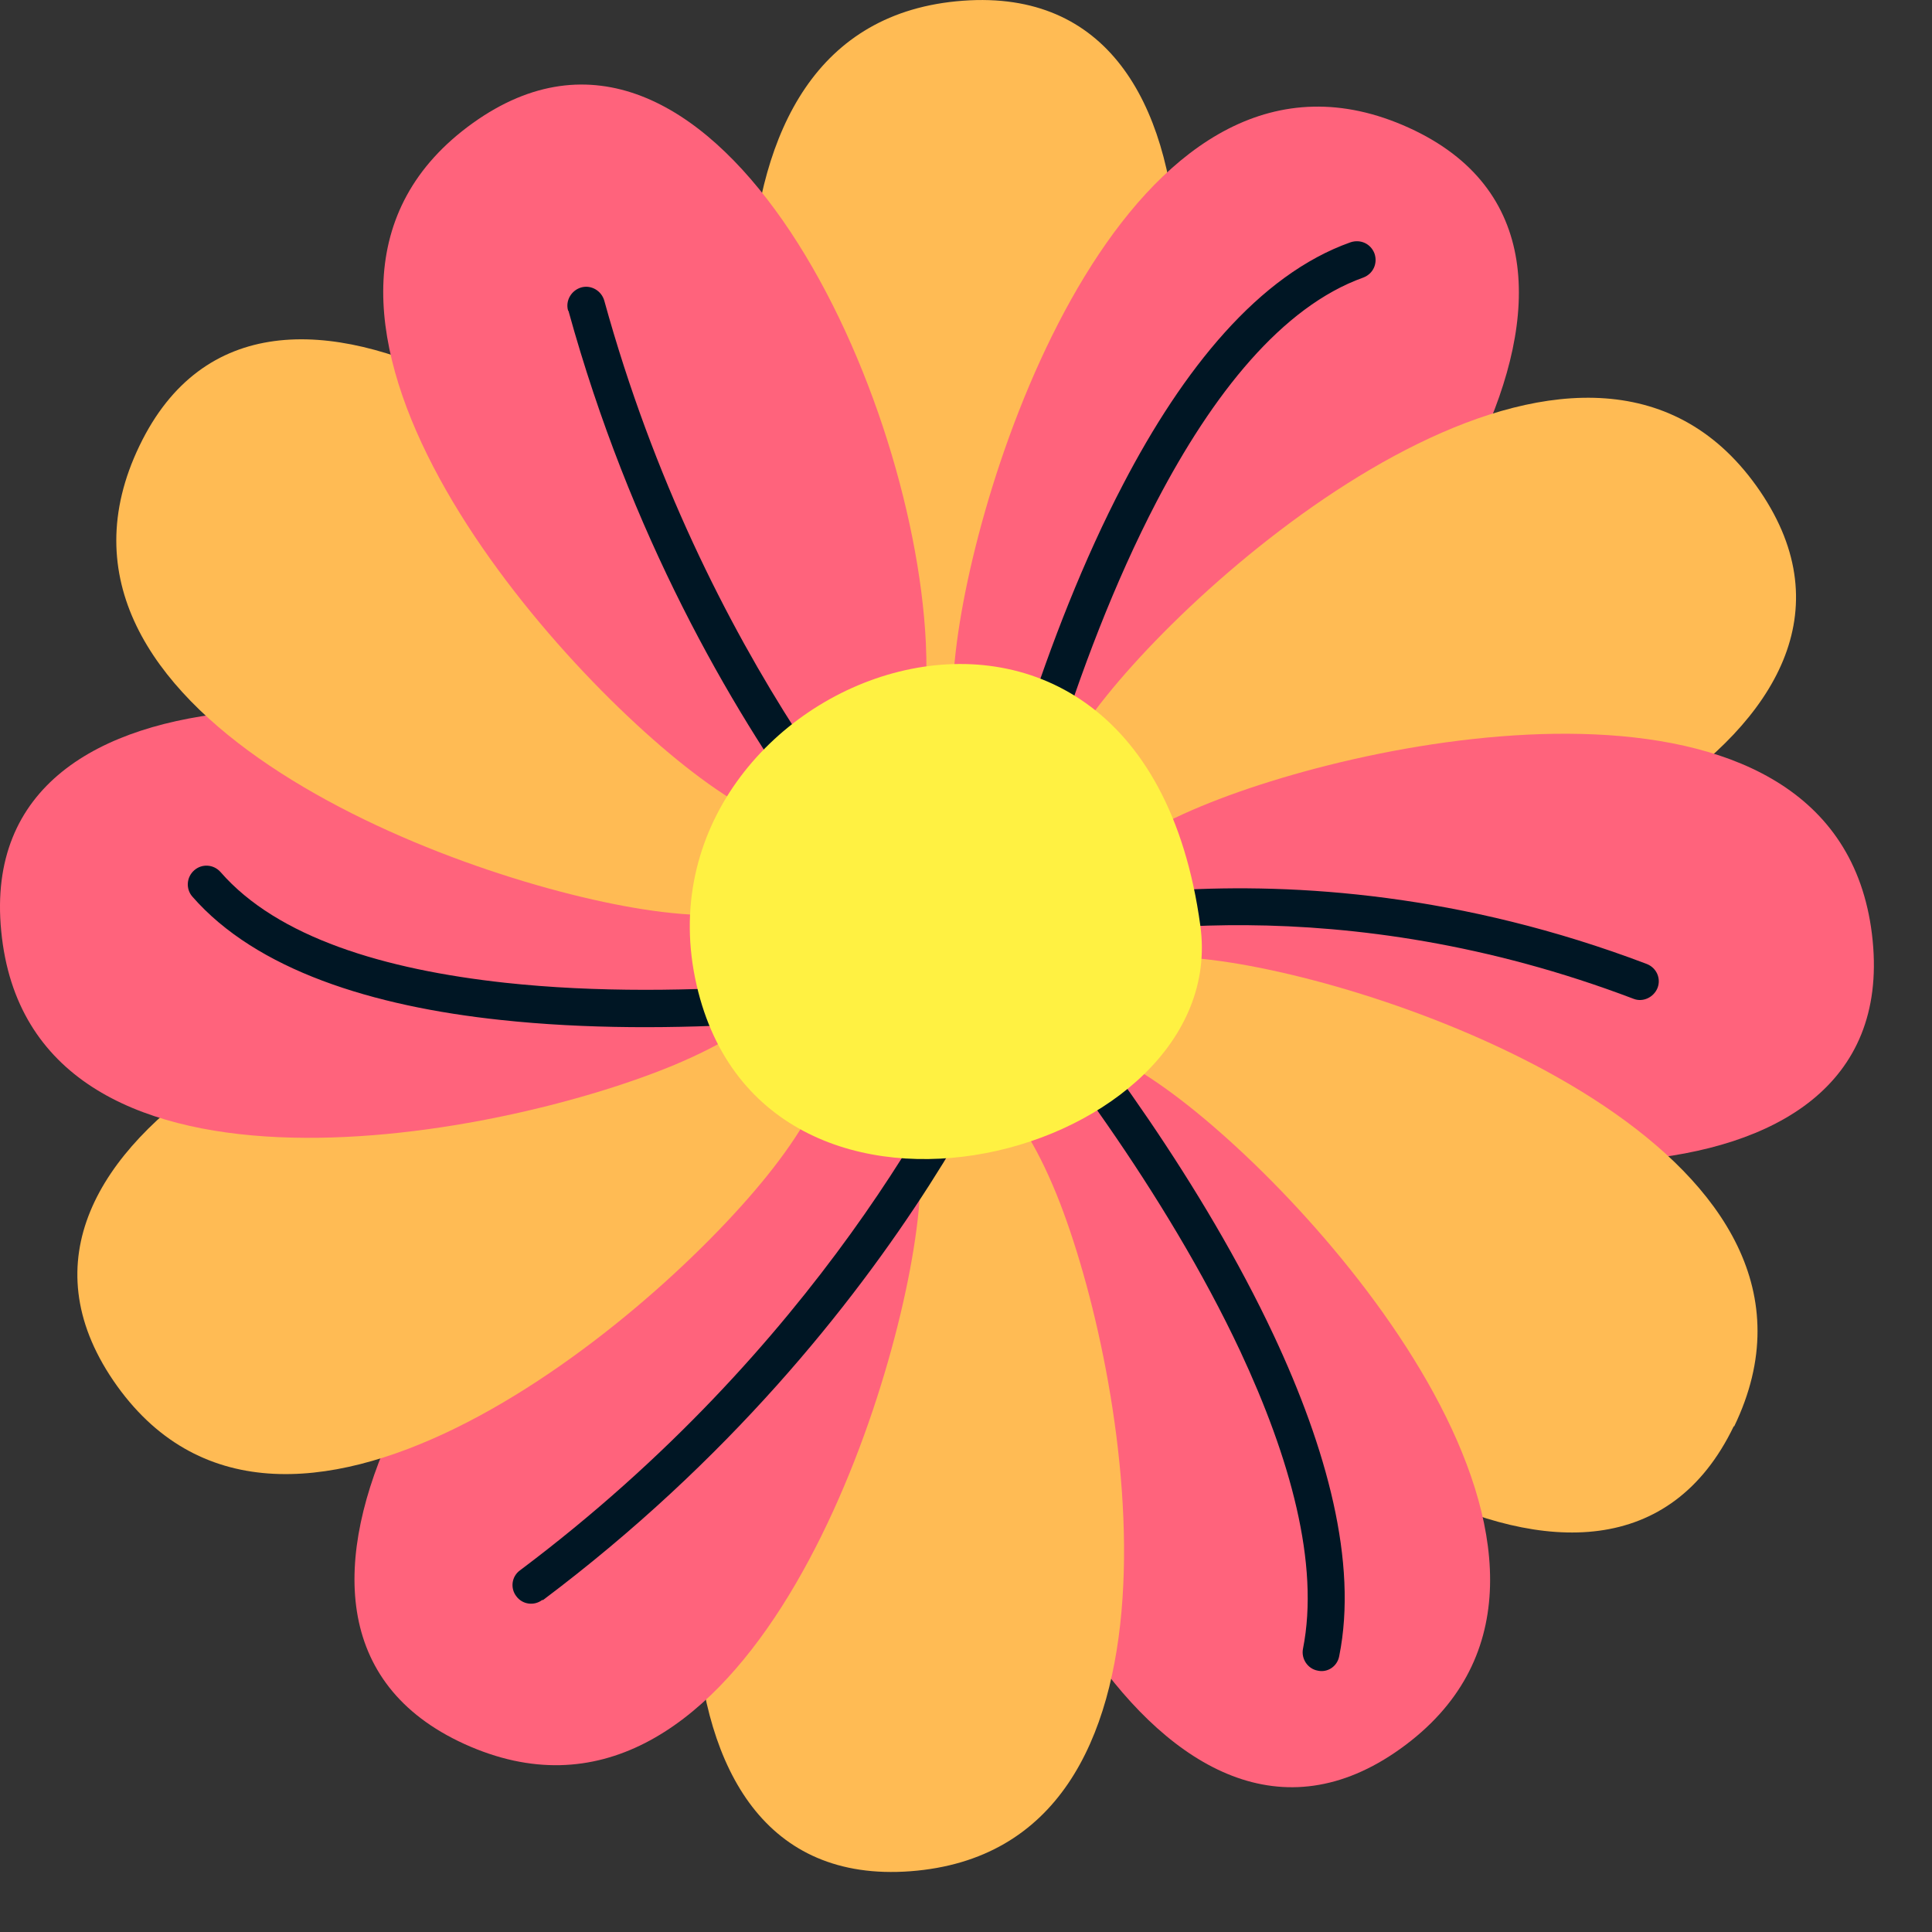
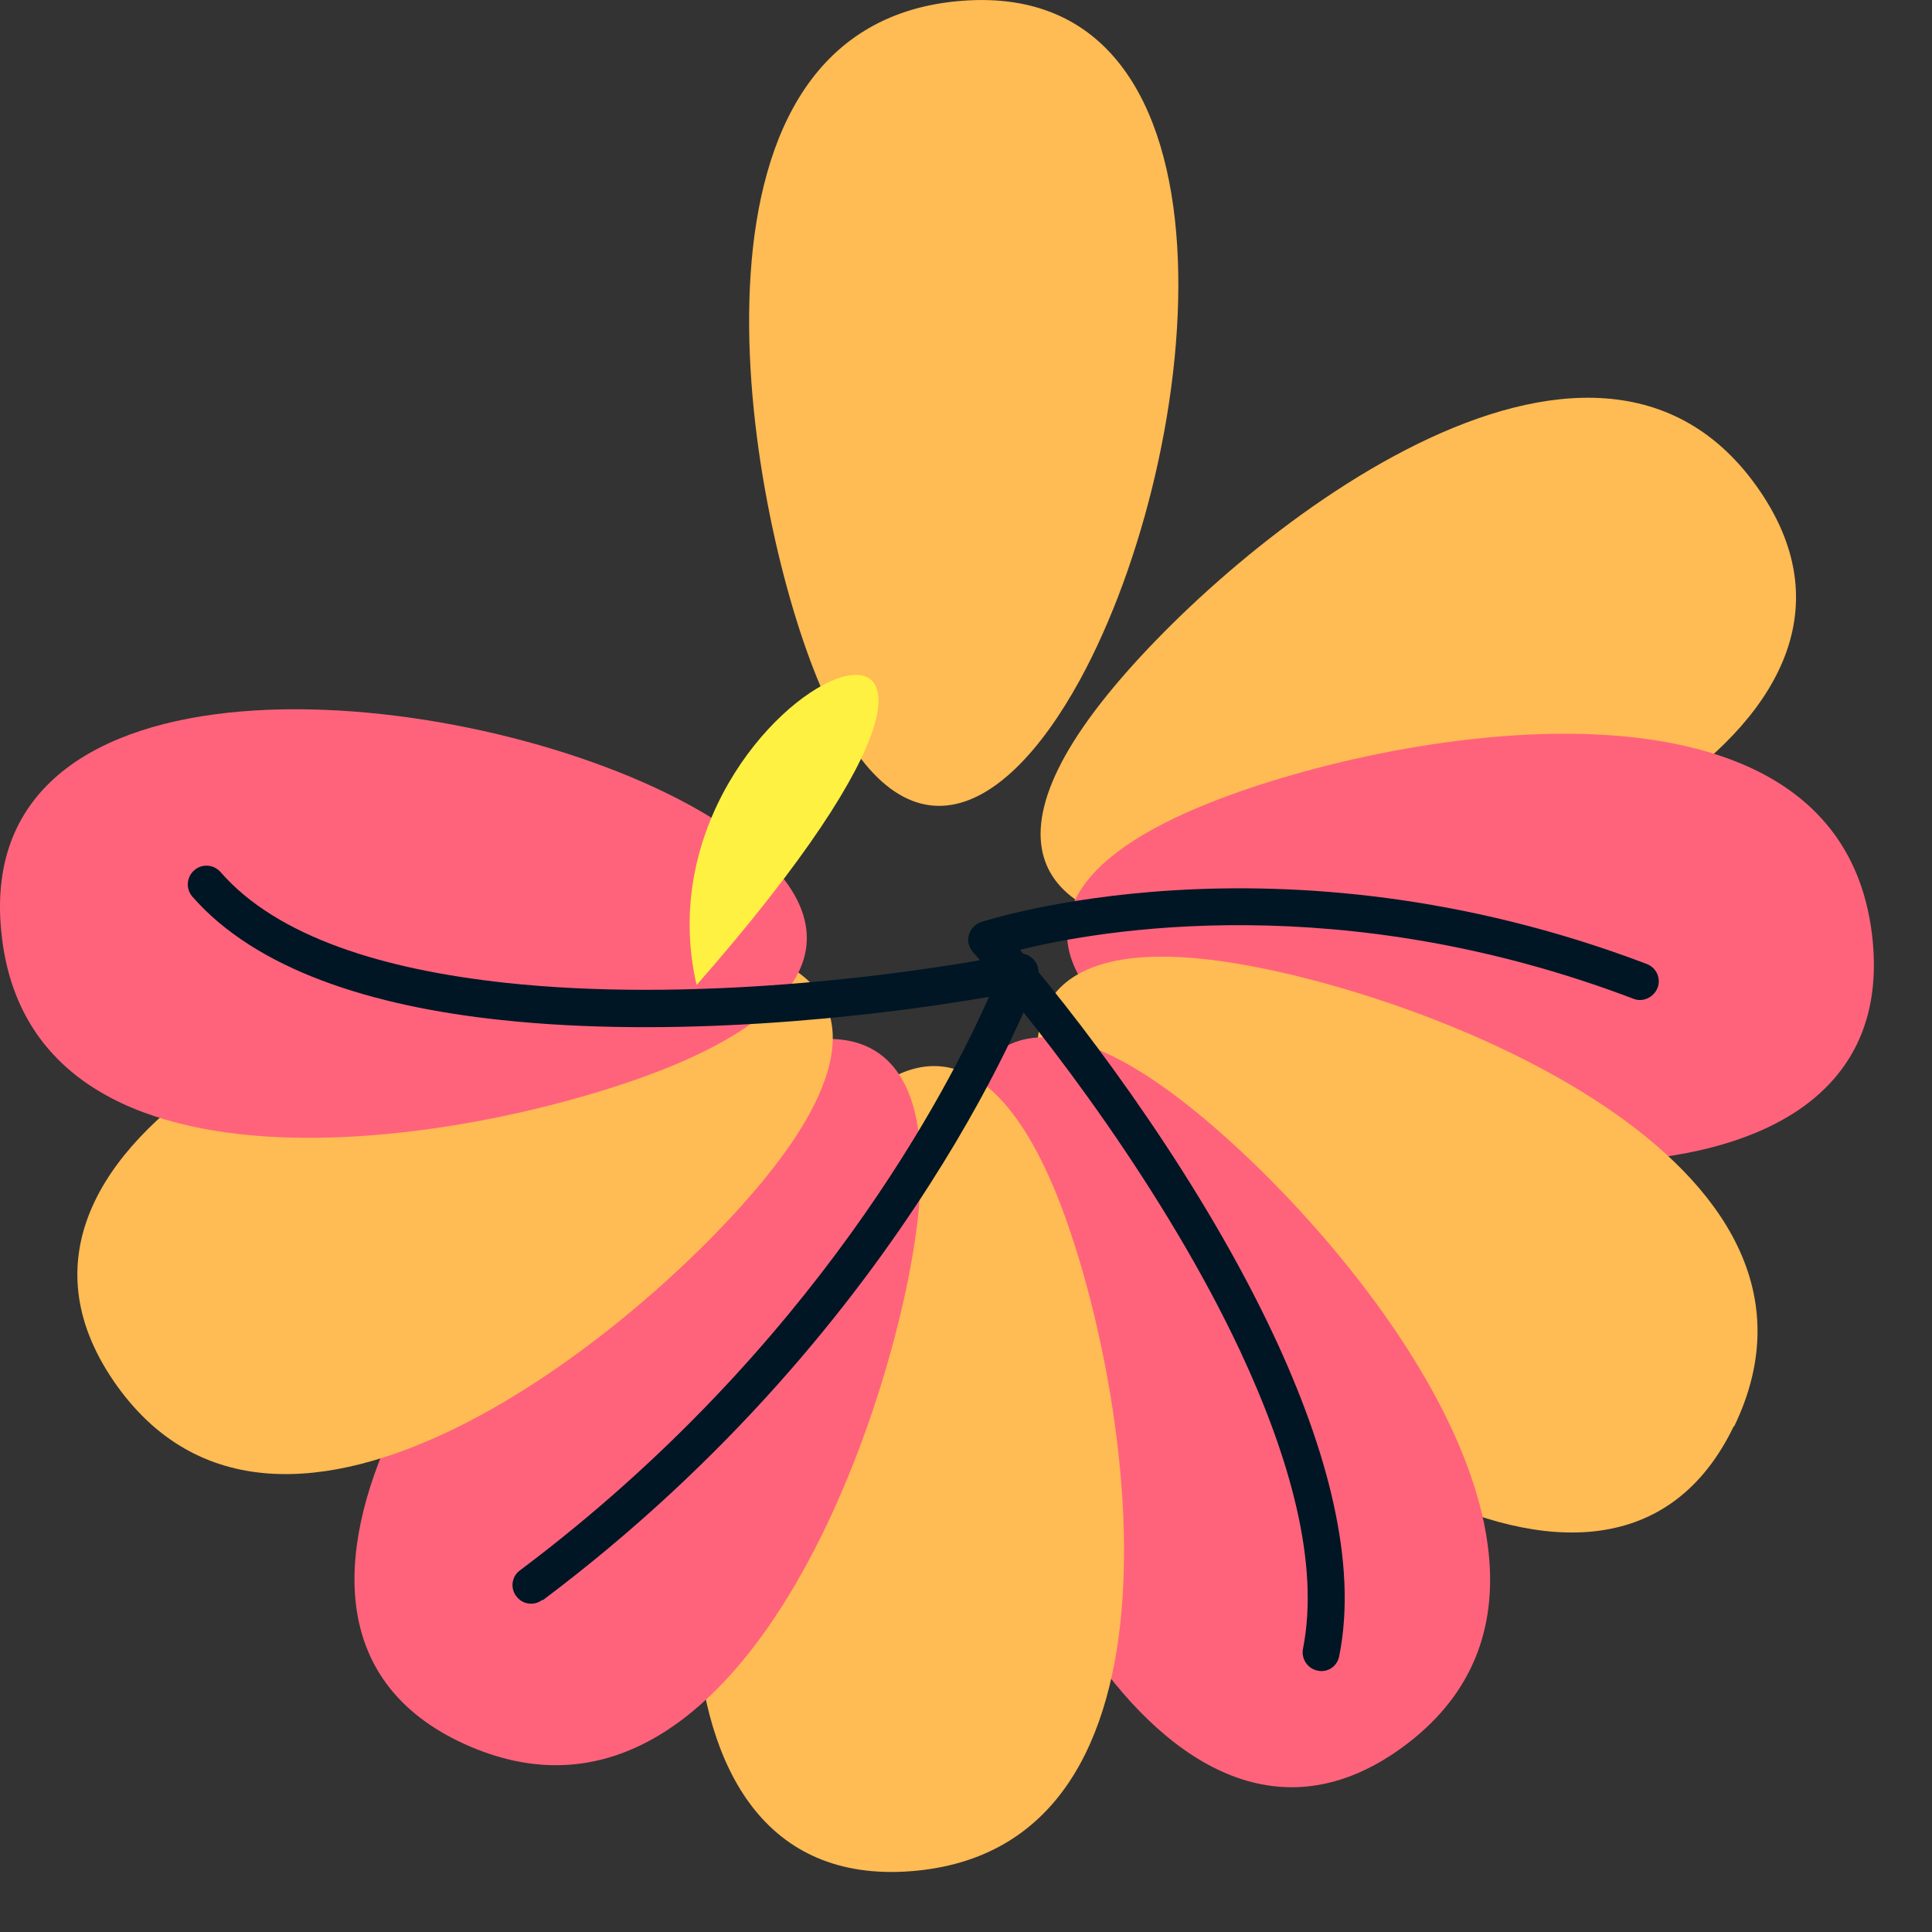
<svg xmlns="http://www.w3.org/2000/svg" width="27" height="27" viewBox="0 0 27 27" fill="none">
  <rect x="0" y="0" width="27" height="27" fill="#333333" stroke="none" />
  <path fill-rule="evenodd" clip-rule="evenodd" d="M13.459 0.01C17.492 -0.286 16.861 6.267 15.091 9.504C13.999 11.498 12.486 12.234 11.367 9.346C10.36 6.754 9.34 0.312 13.459 0.01Z" fill="#FFBB54" />
-   <path fill-rule="evenodd" clip-rule="evenodd" d="M19.69 1.786C23.374 3.464 19.67 8.905 16.565 10.899C14.65 12.123 12.966 12.044 13.373 8.971C13.735 6.221 15.926 0.075 19.69 1.786Z" fill="#FF637C" />
  <path fill-rule="evenodd" clip-rule="evenodd" d="M24.598 6.866C26.874 10.215 20.881 12.939 17.189 13.025C14.919 13.077 13.518 12.136 15.466 9.722C17.209 7.557 22.275 3.452 24.598 6.866Z" fill="#FFBB54" />
  <path fill-rule="evenodd" clip-rule="evenodd" d="M26.171 13.148C26.565 17.175 19.999 16.688 16.716 14.997C14.696 13.951 13.926 12.451 16.788 11.267C19.354 10.201 25.769 9.03 26.171 13.148Z" fill="#FF637C" />
  <path fill-rule="evenodd" clip-rule="evenodd" d="M24.229 19.933C22.473 23.578 17.11 19.748 15.196 16.597C14.011 14.656 14.13 12.972 17.196 13.452C19.94 13.88 26.032 16.209 24.236 19.933H24.229Z" fill="#FFBB54" />
  <path fill-rule="evenodd" clip-rule="evenodd" d="M19.571 24.439C16.282 26.795 13.42 20.867 13.242 17.176C13.137 14.906 14.051 13.485 16.505 15.373C18.709 17.064 22.933 22.031 19.571 24.439Z" fill="#FF637C" />
  <path fill-rule="evenodd" clip-rule="evenodd" d="M12.722 26.151C8.682 26.453 9.32 19.9 11.09 16.657C12.175 14.663 13.695 13.926 14.814 16.814C15.814 19.407 16.84 25.841 12.722 26.151Z" fill="#FFBB54" />
  <path fill-rule="evenodd" clip-rule="evenodd" d="M6.491 24.373C2.806 22.695 6.511 17.254 9.616 15.26C11.531 14.03 13.215 14.116 12.807 17.188C12.445 19.939 10.255 26.084 6.491 24.373Z" fill="#FF637C" />
  <path fill-rule="evenodd" clip-rule="evenodd" d="M1.583 19.293C-0.693 15.944 5.3 13.22 8.992 13.135C11.261 13.082 12.663 14.023 10.715 16.438C8.972 18.602 3.912 22.708 1.583 19.293Z" fill="#FFBB54" />
  <path fill-rule="evenodd" clip-rule="evenodd" d="M0.017 13.012C-0.378 8.985 6.189 9.472 9.472 11.163C11.492 12.203 12.261 13.703 9.399 14.893C6.827 15.953 0.412 17.124 0.017 13.012Z" fill="#FF637C" />
-   <path fill-rule="evenodd" clip-rule="evenodd" d="M1.951 6.226C3.708 2.581 9.064 6.411 10.985 9.562C12.169 11.503 12.051 13.188 8.985 12.707C6.248 12.28 0.155 9.944 1.951 6.226Z" fill="#FFBB54" />
-   <path fill-rule="evenodd" clip-rule="evenodd" d="M6.609 1.719C9.899 -0.636 12.761 5.292 12.939 8.983C13.044 11.253 12.13 12.674 9.675 10.786C7.471 9.095 3.247 4.127 6.609 1.719Z" fill="#FF637C" />
-   <path fill-rule="evenodd" clip-rule="evenodd" d="M7.939 4.34C7.899 4.202 7.985 4.057 8.123 4.017C8.261 3.978 8.406 4.063 8.445 4.202C9.821 9.189 12.558 12.275 13.505 13.235C13.86 11.498 14.591 8.88 15.696 6.768C16.532 5.162 17.591 3.84 18.874 3.386C19.012 3.34 19.157 3.405 19.209 3.544C19.256 3.682 19.19 3.827 19.052 3.879C17.913 4.287 16.946 5.511 16.163 7.011C14.986 9.268 14.235 12.117 13.933 13.788C13.933 13.841 13.906 13.893 13.867 13.933C13.768 14.038 13.604 14.051 13.498 13.952C13.485 13.946 9.669 10.59 7.945 4.346L7.939 4.34Z" fill="#001624" />
  <path fill-rule="evenodd" clip-rule="evenodd" d="M7.577 22.36C7.465 22.445 7.301 22.425 7.215 22.307C7.129 22.195 7.149 22.031 7.268 21.945C11.406 18.84 13.275 15.168 13.821 13.931C12.077 14.234 9.367 14.51 6.998 14.254C5.202 14.063 3.583 13.556 2.688 12.53C2.596 12.425 2.603 12.26 2.715 12.162C2.82 12.069 2.984 12.076 3.083 12.188C3.879 13.102 5.373 13.55 7.057 13.734C9.597 14.01 12.531 13.655 14.202 13.326C14.248 13.319 14.294 13.326 14.341 13.339C14.479 13.392 14.545 13.537 14.498 13.675C14.498 13.688 12.768 18.471 7.59 22.36H7.577Z" fill="#001624" />
  <path fill-rule="evenodd" clip-rule="evenodd" d="M23.012 13.471C23.151 13.524 23.216 13.675 23.164 13.807C23.111 13.938 22.96 14.011 22.828 13.958C18.742 12.405 15.367 12.997 14.255 13.274C15.308 14.517 16.821 16.57 17.801 18.662C18.538 20.235 18.979 21.834 18.716 23.143C18.69 23.288 18.552 23.38 18.413 23.347C18.275 23.321 18.183 23.182 18.209 23.044C18.446 21.853 18.025 20.366 17.334 18.886C16.295 16.669 14.637 14.484 13.61 13.32C13.584 13.293 13.558 13.254 13.544 13.214C13.498 13.076 13.577 12.932 13.709 12.886C13.722 12.886 17.834 11.504 23.012 13.471Z" fill="#001624" />
-   <path fill-rule="evenodd" clip-rule="evenodd" d="M9.735 13.766C10.689 17.924 17.216 16.148 16.775 12.937C15.926 6.707 8.735 9.424 9.735 13.766Z" fill="#FFF142" />
+   <path fill-rule="evenodd" clip-rule="evenodd" d="M9.735 13.766C15.926 6.707 8.735 9.424 9.735 13.766Z" fill="#FFF142" />
</svg>